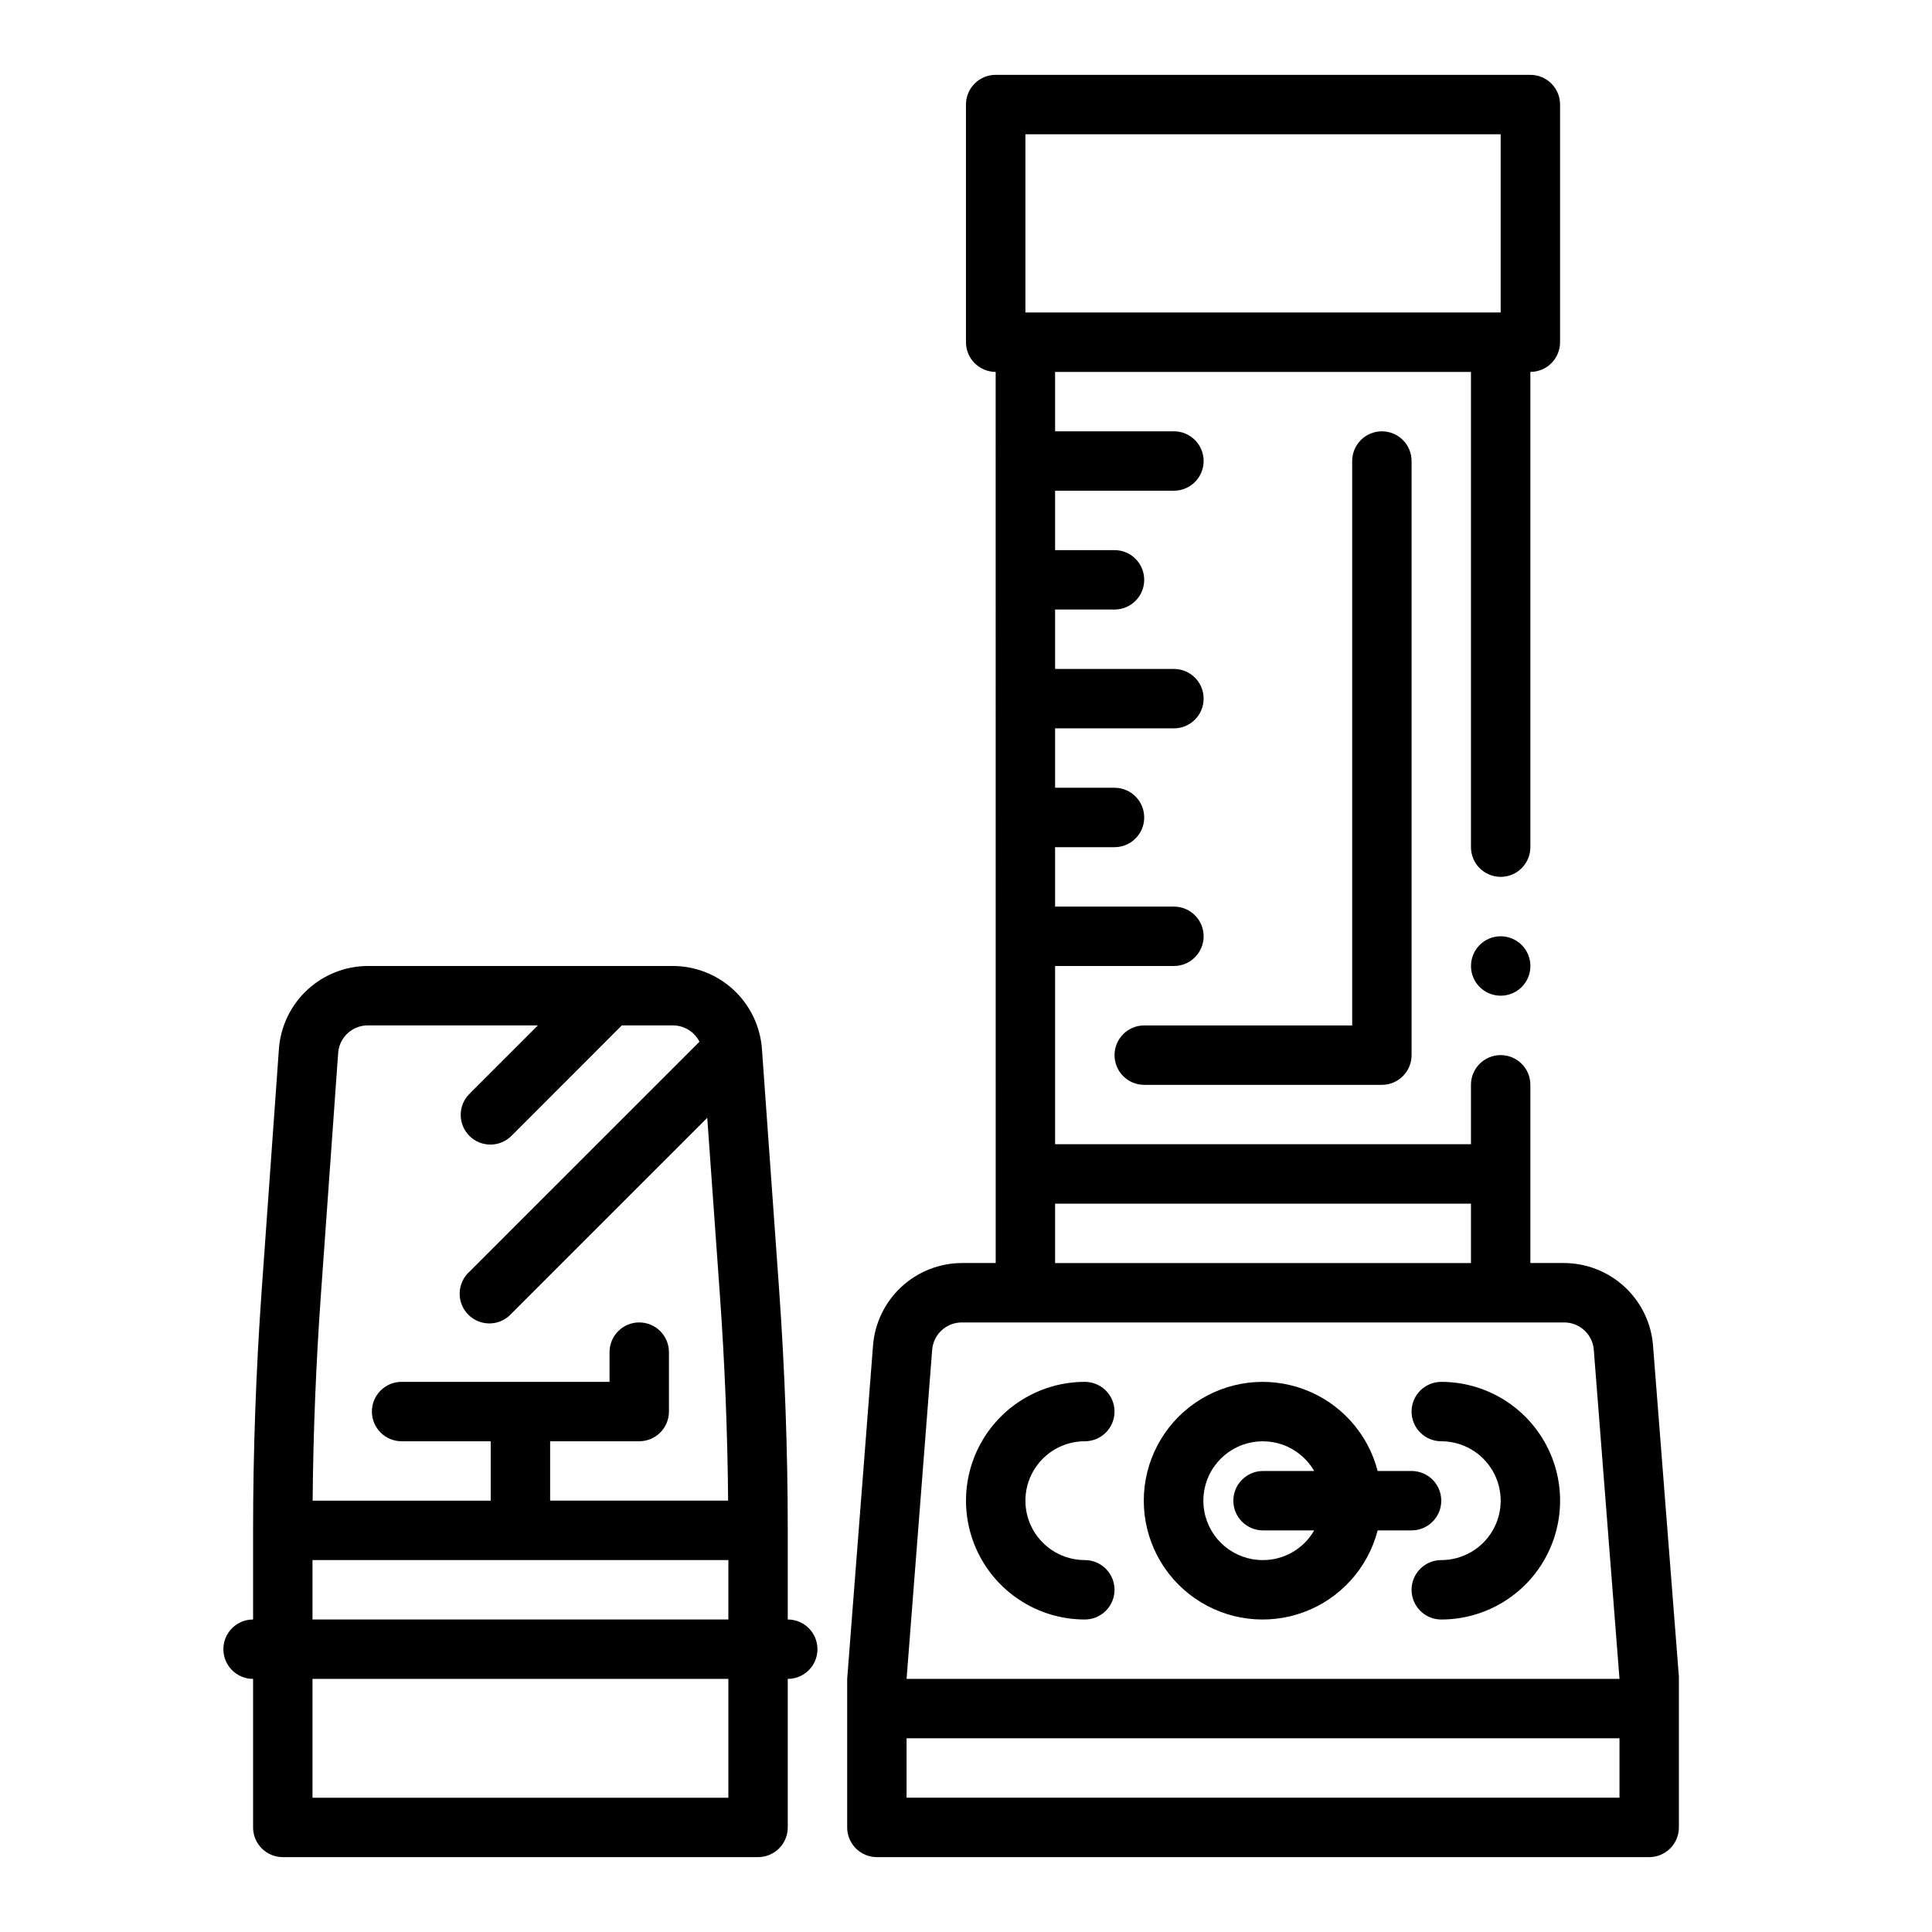
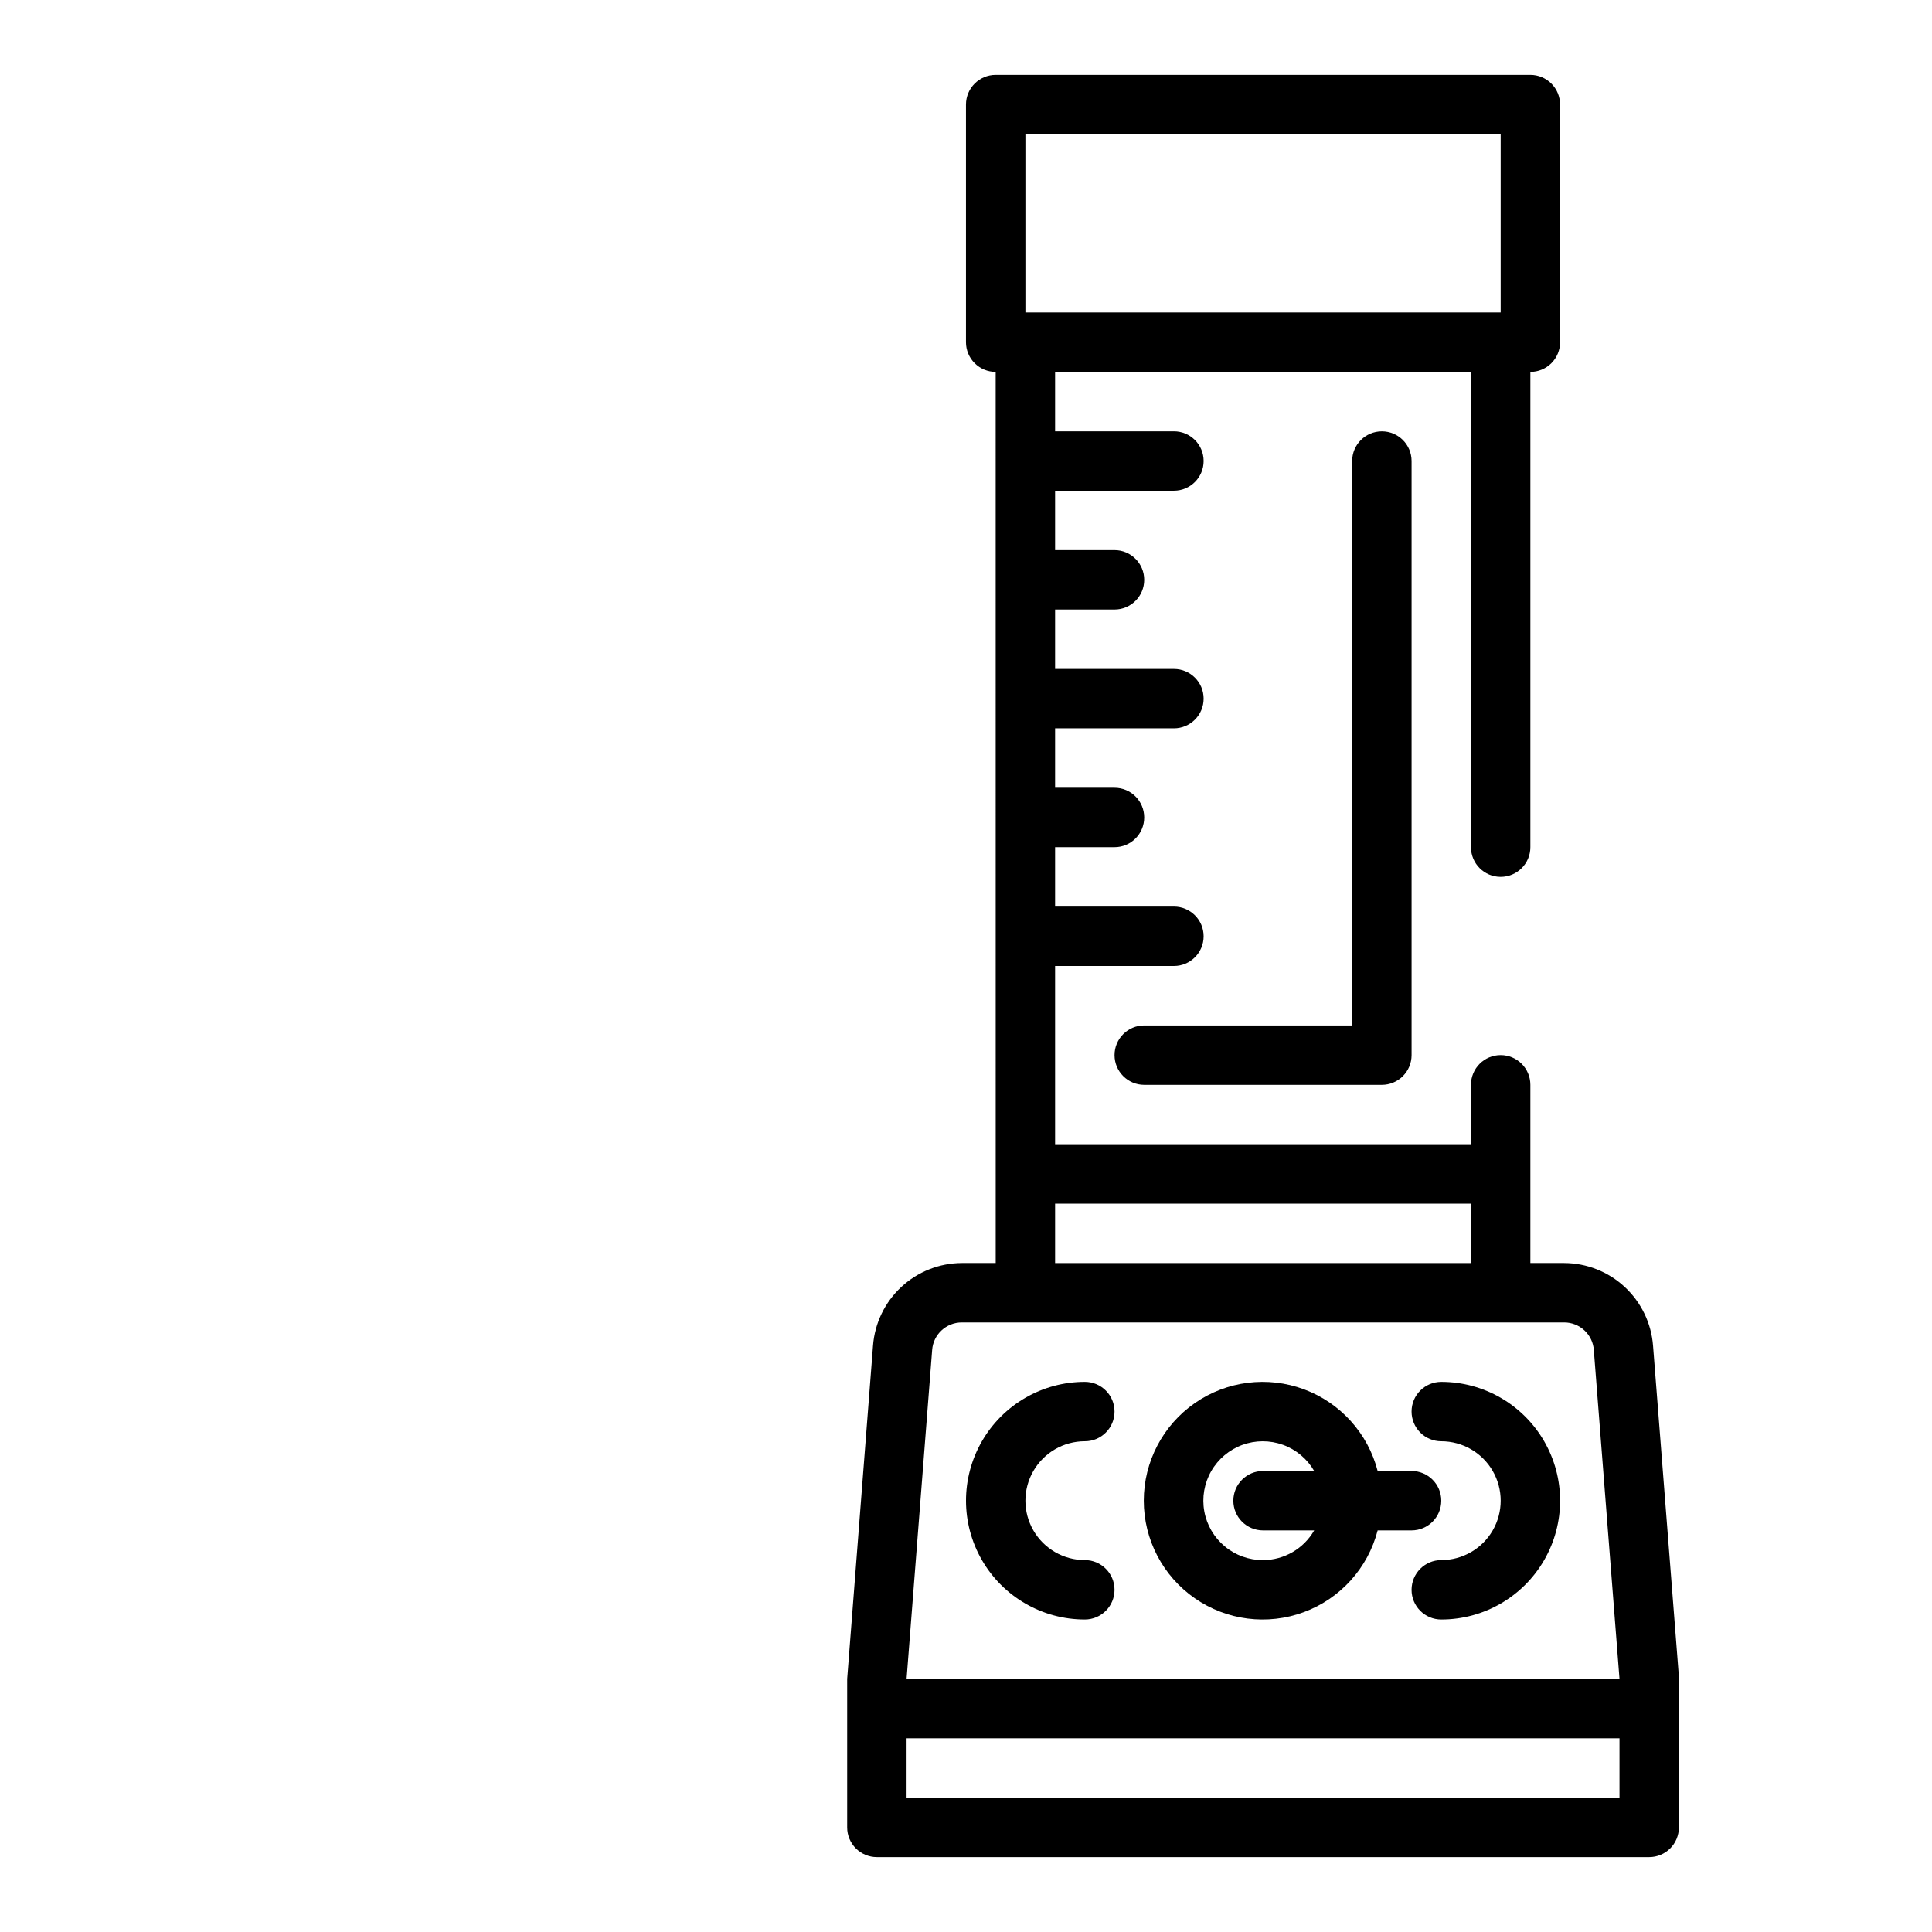
<svg xmlns="http://www.w3.org/2000/svg" fill="#000000" width="800px" height="800px" version="1.1" viewBox="144 144 512 512">
  <g>
    <path d="m518.08 518.08c0 2.09 0.832 4.09 2.305 5.566 1.477 1.477 3.481 2.305 5.566 2.305 5.625 0 10.824 3.004 13.637 7.875 2.812 4.871 2.812 10.871 0 15.742s-8.012 7.871-13.637 7.871c-4.348 0-7.871 3.527-7.871 7.875s3.523 7.871 7.871 7.871c11.25 0 21.645-6.004 27.27-15.746s5.625-21.746 0-31.488c-5.625-9.742-16.02-15.742-27.27-15.742-4.348 0-7.871 3.523-7.871 7.871z" />
    <path d="m431.49 525.95c4.348 0 7.871-3.523 7.871-7.871s-3.523-7.871-7.871-7.871c-11.25 0-21.645 6-27.27 15.742-5.625 9.742-5.625 21.746 0 31.488s16.02 15.746 27.27 15.746c4.348 0 7.871-3.523 7.871-7.871s-3.523-7.875-7.871-7.875c-5.625 0-10.824-3-13.637-7.871s-2.812-10.871 0-15.742c2.812-4.871 8.012-7.875 13.637-7.875z" />
    <path d="m407.87 455.1v23.617h-8.957c-5.961 0.02-11.691 2.281-16.055 6.34-4.367 4.055-7.043 9.605-7.5 15.543l-6.848 88.324v39.363c0 2.086 0.828 4.09 2.305 5.566 1.477 1.473 3.477 2.305 5.566 2.305h204.67c2.09 0 4.09-0.832 5.566-2.305 1.477-1.477 2.305-3.481 2.305-5.566v-39.969l-6.848-87.672c-0.445-5.945-3.121-11.508-7.484-15.57-4.367-4.066-10.105-6.336-16.07-6.359h-8.957v-47.23c0-4.348-3.523-7.875-7.871-7.875-4.348 0-7.871 3.527-7.871 7.875v15.742h-110.21v-47.23h31.488c4.348 0 7.875-3.527 7.875-7.875s-3.527-7.871-7.875-7.871h-31.488v-15.742h15.746c4.348 0 7.871-3.527 7.871-7.875 0-4.348-3.523-7.871-7.871-7.871h-15.746v-15.742h31.488c4.348 0 7.875-3.527 7.875-7.875 0-4.348-3.527-7.871-7.875-7.871h-31.488v-15.742h15.746c4.348 0 7.871-3.523 7.871-7.871 0-4.348-3.523-7.875-7.871-7.875h-15.746v-15.742h31.488c4.348 0 7.875-3.523 7.875-7.871 0-4.348-3.527-7.875-7.875-7.875h-31.488v-15.742h110.21v125.95c0 4.348 3.523 7.871 7.871 7.871 4.348 0 7.871-3.523 7.871-7.871v-125.95c2.09 0 4.09-0.828 5.566-2.305 1.477-1.477 2.305-3.481 2.305-5.566v-62.977c0-2.09-0.828-4.09-2.305-5.566-1.477-1.477-3.477-2.309-5.566-2.309h-141.7c-4.348 0-7.871 3.527-7.871 7.875v62.977c0 2.086 0.828 4.09 2.305 5.566 1.477 1.477 3.477 2.305 5.566 2.305zm7.871-275.52h125.95v47.23h-125.95zm157.44 440.83h-188.93v-15.742h188.93zm-6.801-118.59 6.801 87.105h-188.93l6.777-87.152v0.004c0.293-4.129 3.734-7.324 7.875-7.316h159.62c4.152 0 7.59 3.223 7.859 7.363zm-32.559-38.844v15.742h-110.21v-15.742z" />
    <path d="m502.34 266.18v149.57h-55.105c-4.348 0-7.871 3.523-7.871 7.871 0 4.348 3.523 7.875 7.871 7.875h62.977c2.086 0 4.09-0.832 5.566-2.309 1.477-1.477 2.305-3.477 2.305-5.566v-157.44c0-4.348-3.523-7.875-7.871-7.875-4.348 0-7.871 3.527-7.871 7.875z" />
    <path d="m518.08 549.57c4.348 0 7.871-3.523 7.871-7.871 0-4.348-3.523-7.871-7.871-7.871h-8.988c-2.578-9.98-9.875-18.066-19.539-21.652-9.664-3.586-20.473-2.211-28.934 3.676-8.461 5.887-13.504 15.539-13.504 25.848 0 10.309 5.043 19.961 13.504 25.848 8.461 5.887 19.27 7.258 28.934 3.676 9.664-3.586 16.961-11.672 19.539-21.652zm-39.359 7.871c-3.707 0.02-7.301-1.27-10.148-3.641-2.848-2.367-4.769-5.668-5.426-9.316-0.656-3.648-0.004-7.41 1.84-10.621 1.848-3.215 4.766-5.676 8.246-6.949 3.481-1.273 7.297-1.277 10.781-0.016 3.484 1.266 6.41 3.719 8.262 6.93h-13.555c-4.348 0-7.871 3.523-7.871 7.871 0 4.348 3.523 7.871 7.871 7.871h13.555c-2.789 4.856-7.957 7.856-13.555 7.871z" />
-     <path d="m350.5 486.1-4.582-64.172c-0.449-5.949-3.121-11.508-7.484-15.574-4.367-4.062-10.105-6.336-16.07-6.356h-80.891c-5.965 0.02-11.703 2.293-16.066 6.356-4.367 4.066-7.039 9.625-7.488 15.574l-4.582 64.172c-1.48 20.957-2.266 42.336-2.266 63.465v23.617c-4.348 0-7.871 3.523-7.871 7.871 0 4.348 3.523 7.871 7.871 7.871v39.363c0 2.086 0.828 4.09 2.305 5.566 1.477 1.473 3.481 2.305 5.566 2.305h125.95c2.086 0 4.09-0.832 5.566-2.305 1.477-1.477 2.305-3.481 2.305-5.566v-39.363c4.348 0 7.871-3.523 7.871-7.871 0-4.348-3.523-7.871-7.871-7.871v-23.617c0-21.129-0.785-42.508-2.266-63.465zm-13.477 87.082h-110.21v-15.746h110.21zm-107.99-85.957 4.582-64.172c0.293-4.125 3.731-7.324 7.871-7.312h45.059l-18.051 18.051c-1.52 1.469-2.383 3.484-2.402 5.594-0.02 2.113 0.812 4.141 2.305 5.637 1.492 1.492 3.523 2.32 5.637 2.305 2.109-0.02 4.125-0.887 5.594-2.402l29.164-29.184h13.57c2.961 0.012 5.668 1.684 7 4.328l-60.922 60.914c-1.613 1.445-2.562 3.488-2.621 5.648-0.062 2.164 0.77 4.258 2.301 5.789s3.625 2.363 5.785 2.301c2.164-0.059 4.207-1.008 5.648-2.621l51.875-51.867 3.352 46.98c1.281 18.012 2.023 36.289 2.18 54.465h-47.172v-15.73h23.617c2.086 0 4.09-0.828 5.566-2.305 1.477-1.477 2.305-3.477 2.305-5.566v-15.742c0-4.348-3.523-7.875-7.871-7.875s-7.871 3.527-7.871 7.875v7.871h-55.105c-4.348 0-7.871 3.523-7.871 7.871s3.523 7.871 7.871 7.871h23.617v15.742l-47.195 0.004c0.16-18.176 0.898-36.457 2.184-54.469zm107.99 133.19h-110.21v-31.488h110.21z" />
-     <path d="m549.57 400c0 4.348-3.523 7.871-7.871 7.871-4.348 0-7.871-3.523-7.871-7.871s3.523-7.875 7.871-7.875c4.348 0 7.871 3.527 7.871 7.875" />
  </g>
</svg>